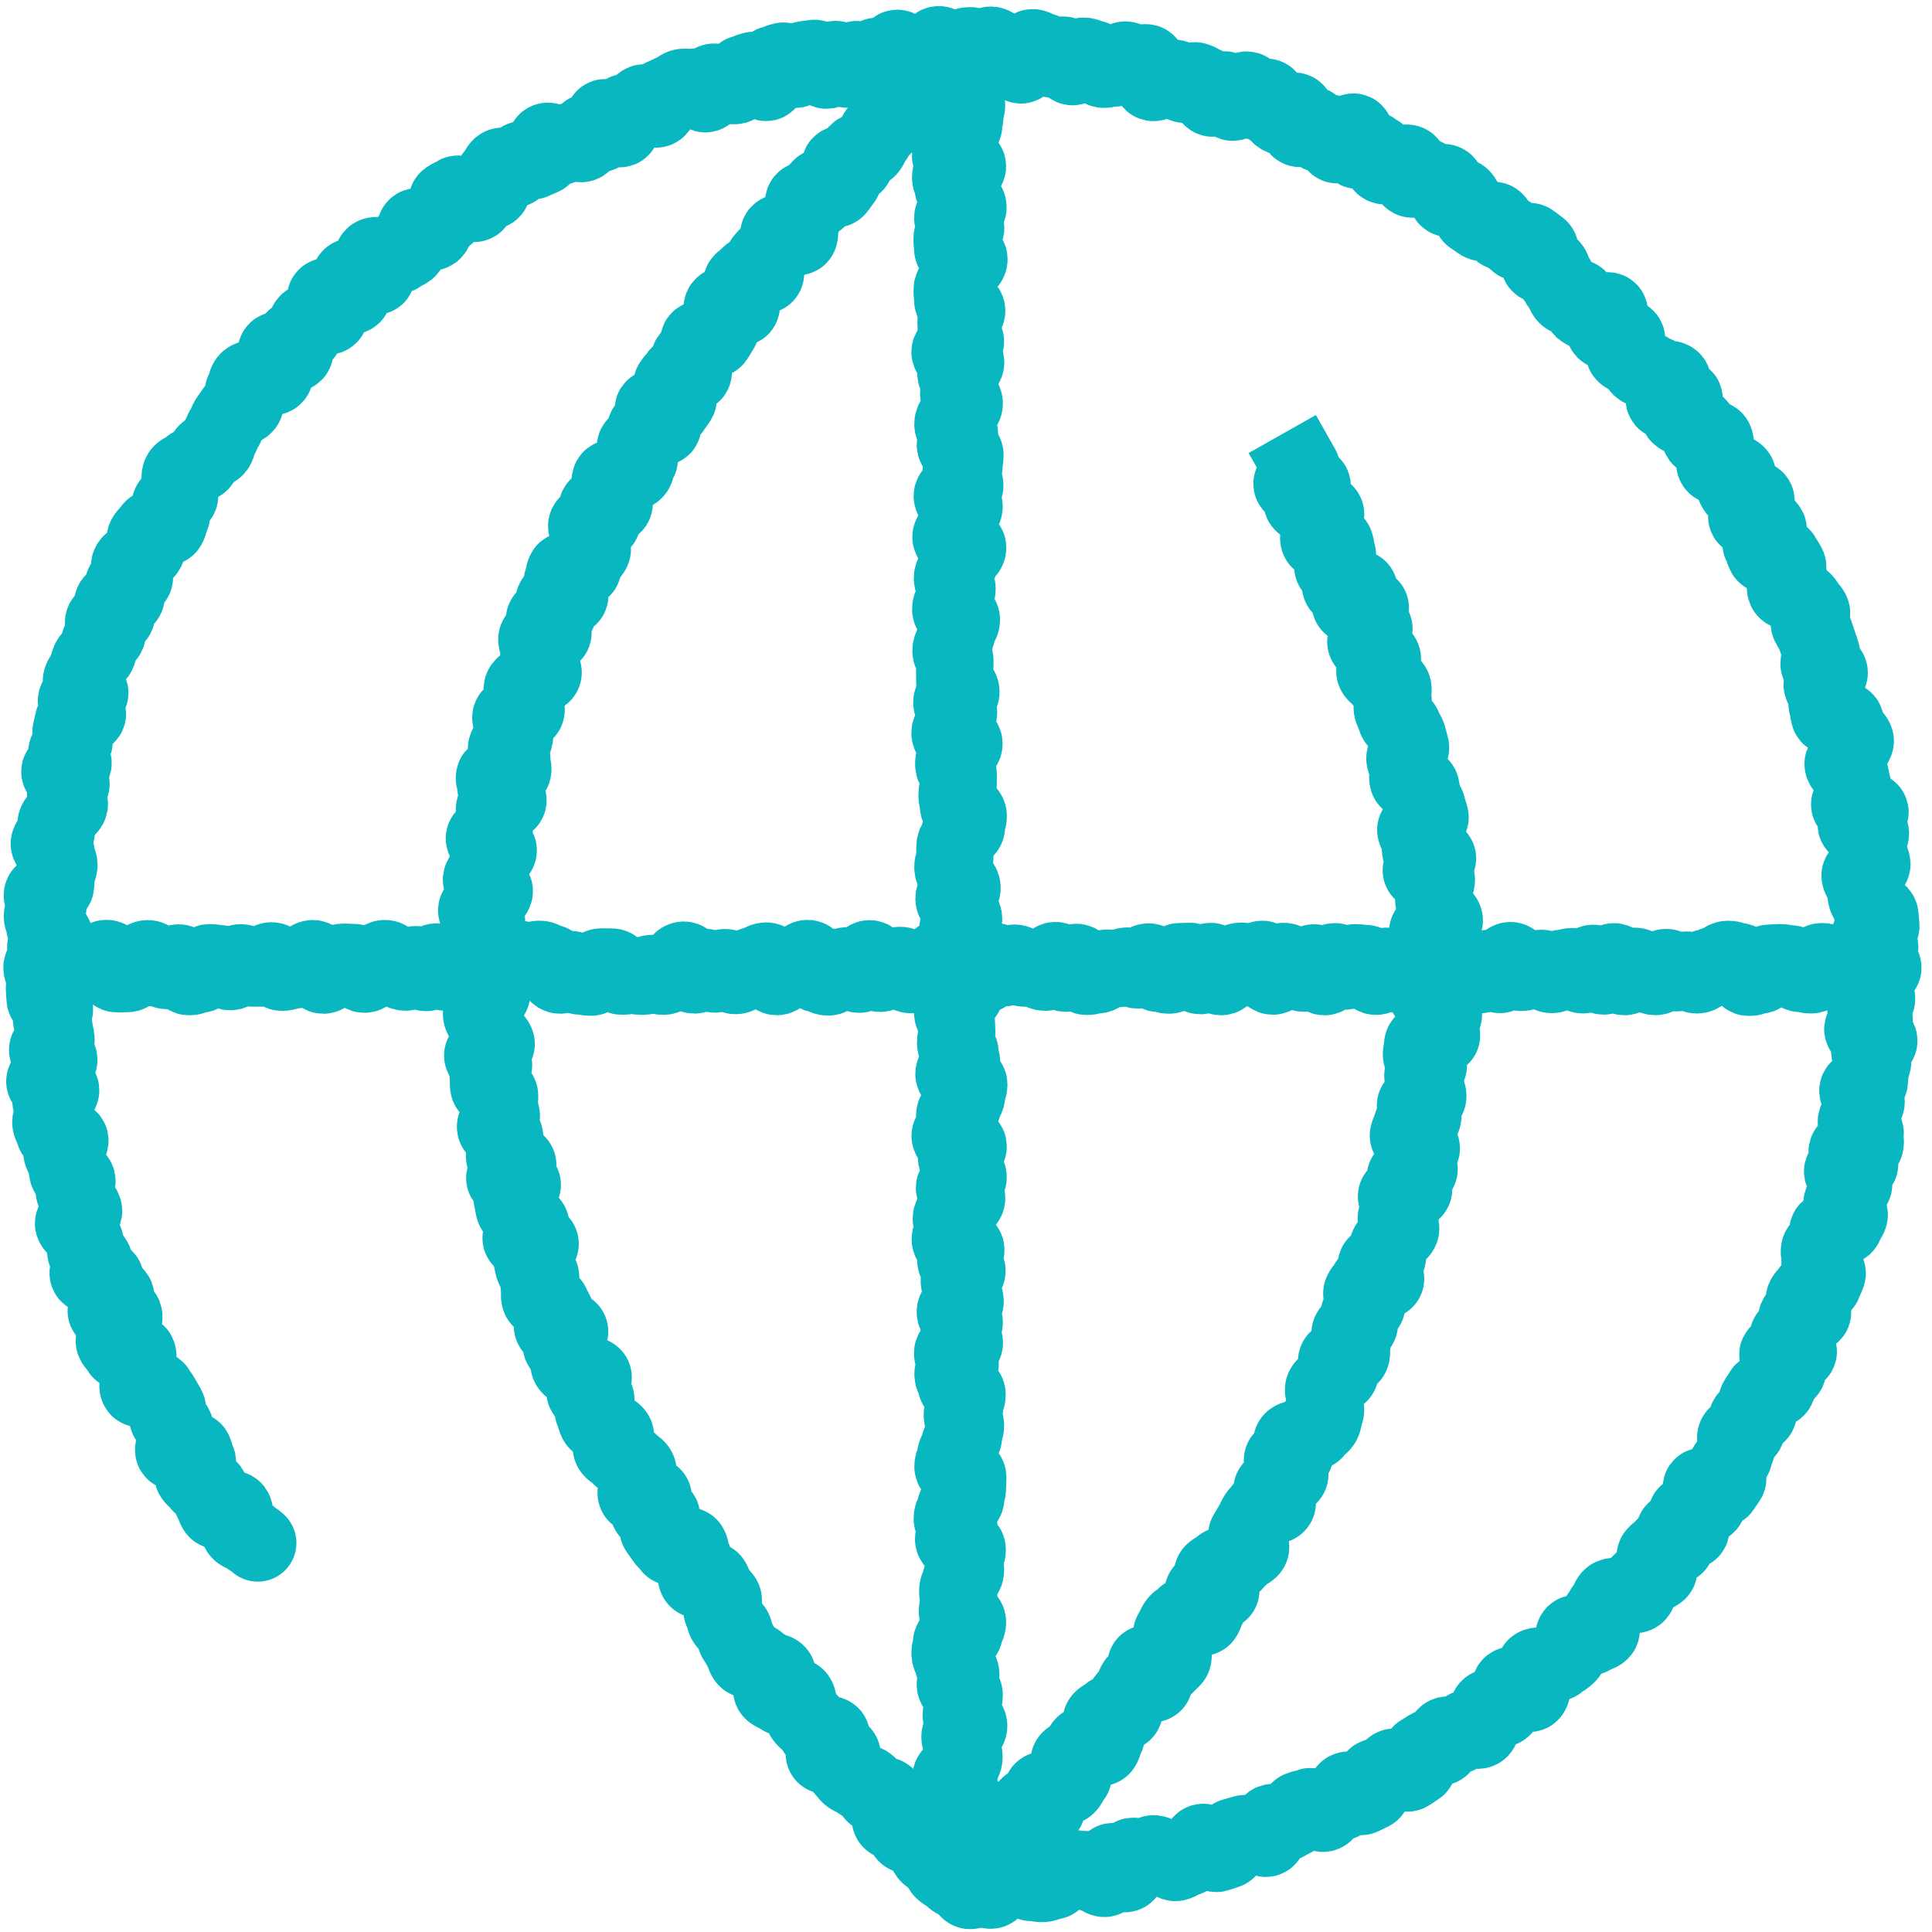
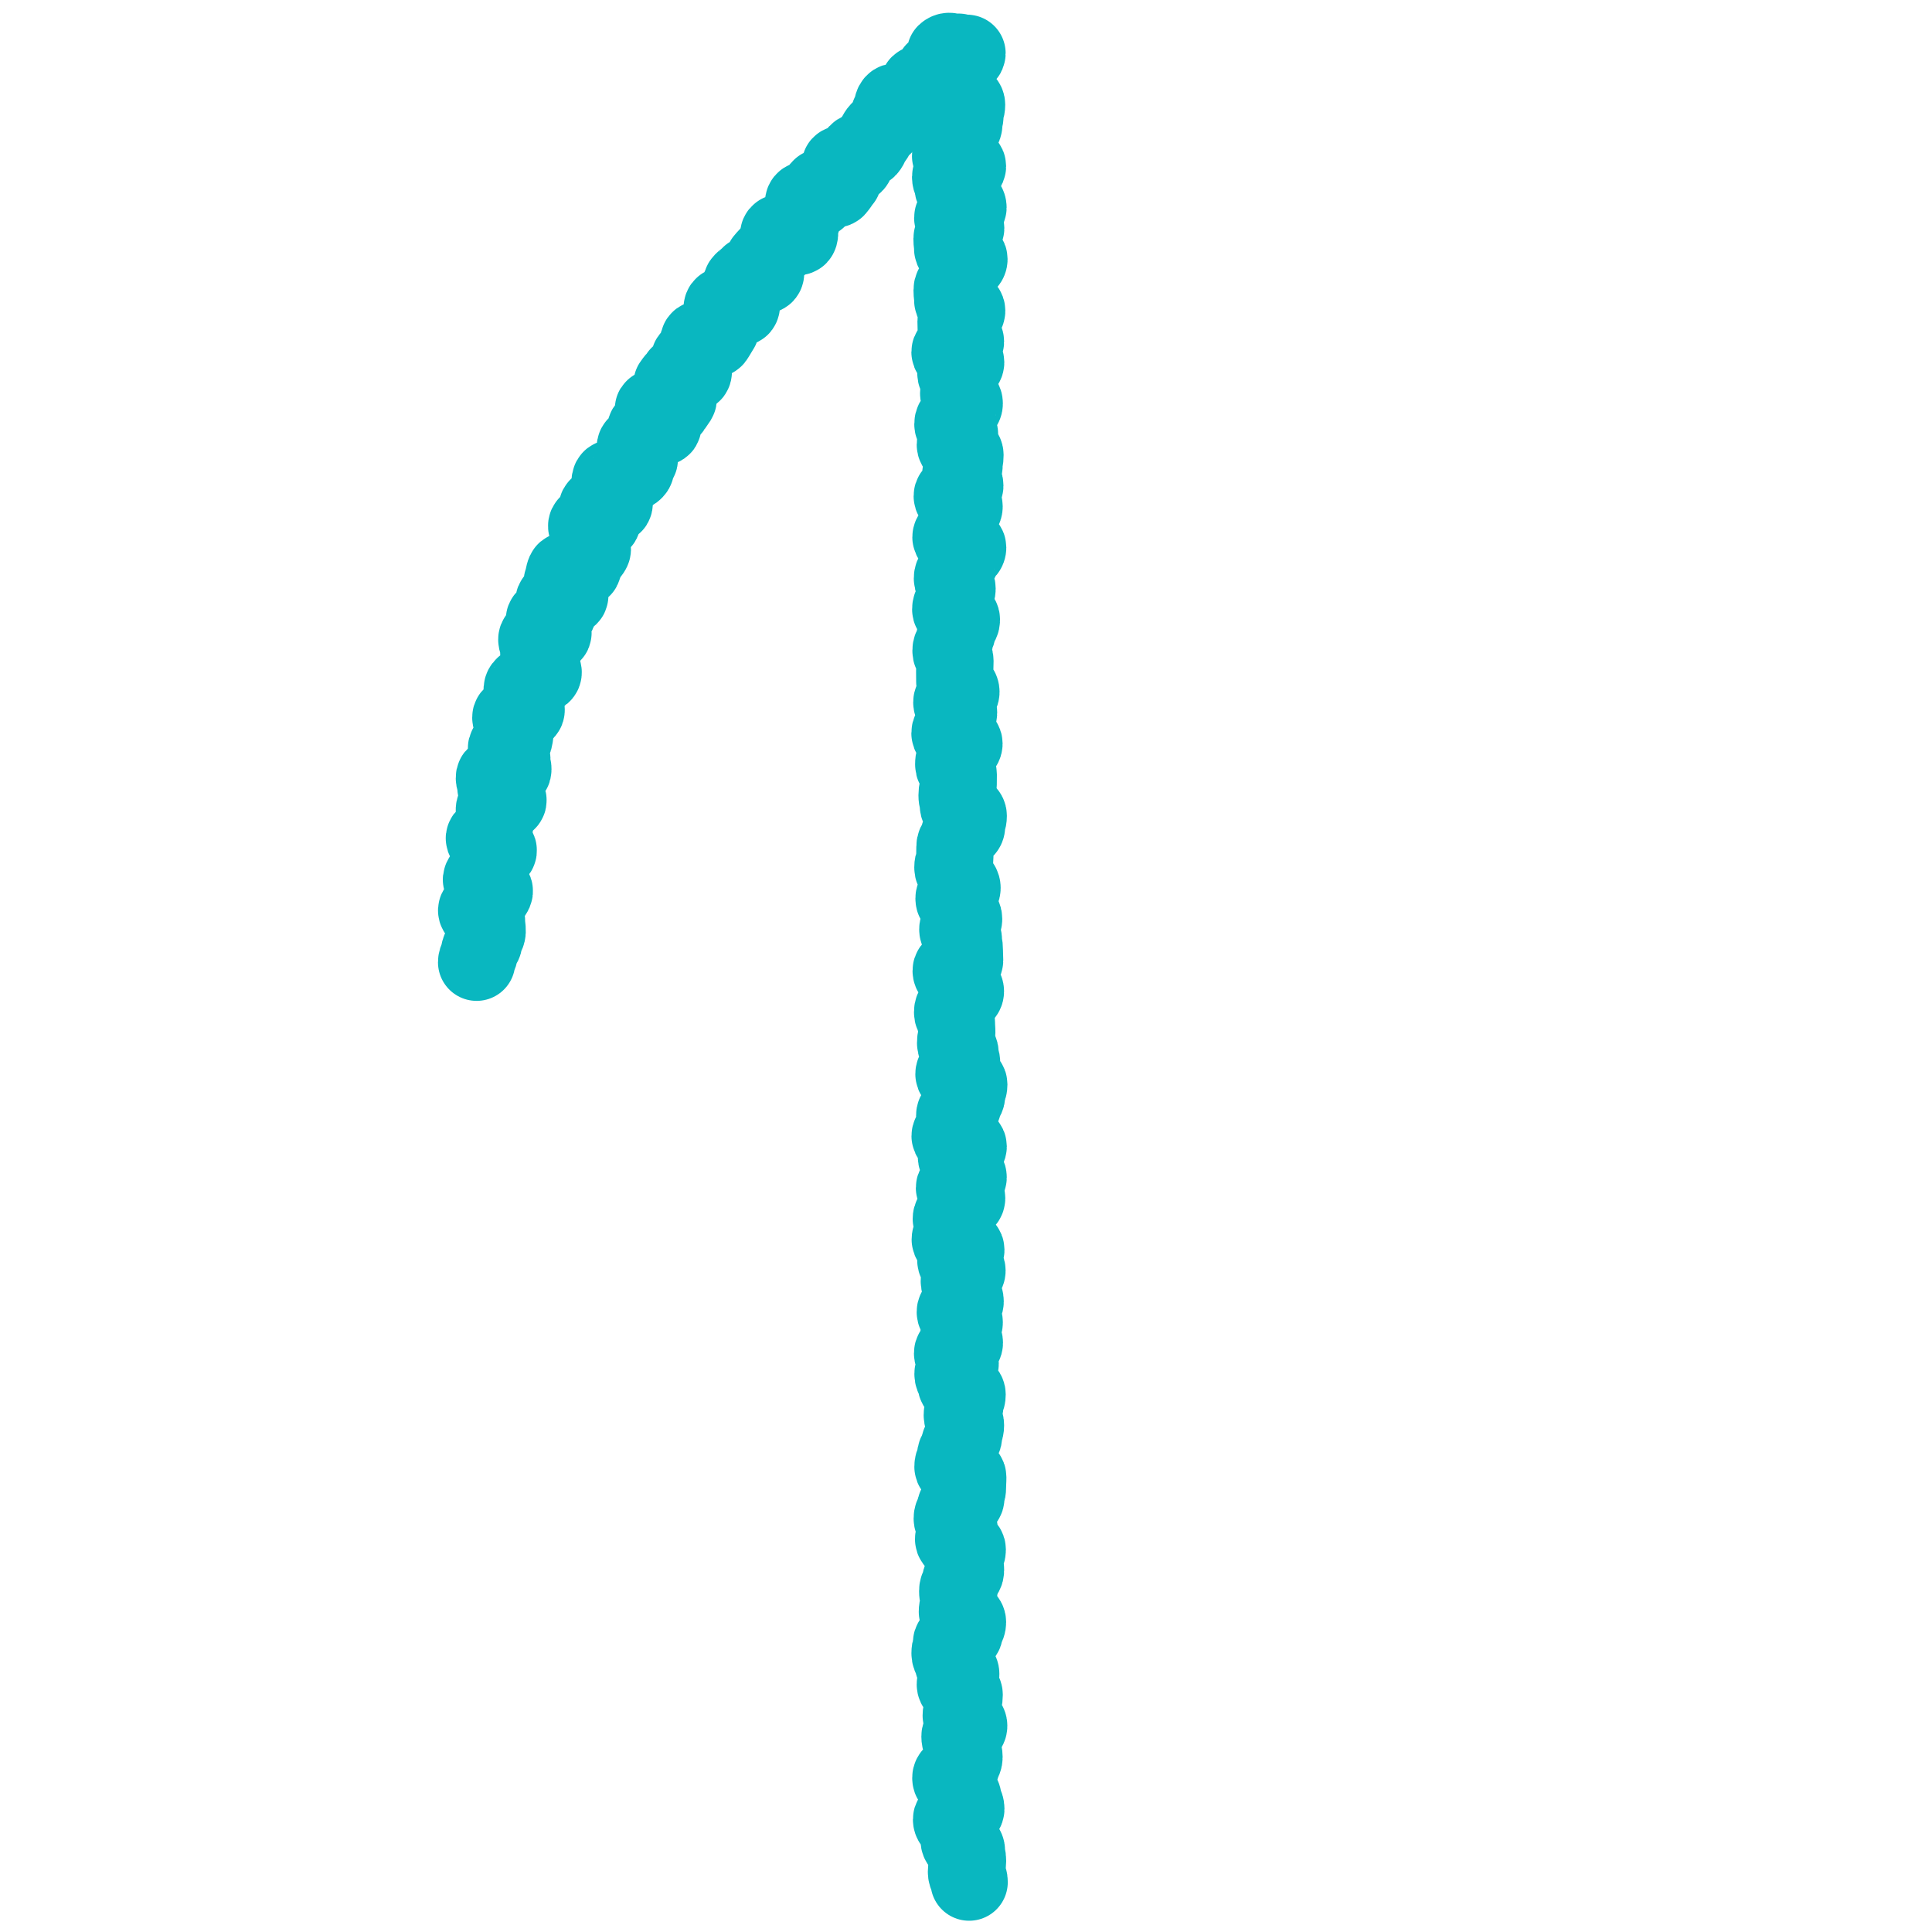
<svg xmlns="http://www.w3.org/2000/svg" width="150" height="150" viewBox="0 0 150 150">
  <g fill="none" fill-rule="evenodd" stroke="#09B7C0" stroke-width="6">
-     <path stroke-linecap="round" d="M20.013 119.797c-.17-.206-.474-.295-.641-.503-.167-.208-.588-.21-.753-.42-.164-.21-.137-.565-.3-.776-.161-.212-.02-.648-.18-.86-.16-.213-1.162.2-1.32-.016-.156-.216-.194-.522-.35-.738-.154-.217-.04-.625-.192-.843-.153-.219-.593-.24-.743-.46-.15-.22-.395-.38-.542-.604-.147-.22.458-.936.313-1.16-.146-.223-.135-.538-.278-.763-.142-.225-1.381.235-1.521.008-.14-.226.326-.825.189-1.053-.138-.229-.013-.61-.147-.839-.135-.23-.365-.4-.497-.632-.132-.232.042-.629-.088-.862-.13-.232-.267-.453-.393-.687-.127-.233-.312-.43-.436-.665-.124-.235-1.27.06-1.391-.179-.121-.236.153-.677.034-.916-.118-.238.086-.636-.031-.875-.116-.239.03-.6-.083-.842-.113-.24-1.197-.032-1.307-.274-.111-.242-.364-.429-.472-.672-.108-.243.729-.902.624-1.146-.105-.245.192-.654.089-.9-.102-.246-1.247-.062-1.346-.31-.1-.246.832-.9.735-1.149-.097-.248-.57-.346-.663-.595-.094-.249-.073-.537-.164-.788-.091-.25-1.22-.13-1.308-.382-.088-.25.517-.745.432-.997-.085-.253-.52-.39-.603-.644-.082-.254.006-.564-.074-.818s-.226-.49-.303-.745c-.077-.255-.515-.409-.59-.665-.073-.255.846-.792.775-1.05-.071-.256-.308-.464-.376-.722-.068-.258-.273-.478-.34-.736-.064-.258.258-.608.196-.868-.062-.258-.65-.39-.708-.65-.06-.26-.06-.533-.116-.793-.056-.26-.287-.484-.34-.746-.054-.26.673-.673.623-.935-.05-.26-1.152-.325-1.2-.587-.047-.262-.235-.505-.28-.768-.044-.263.323-.597.28-.86-.041-.263-.23-.506-.267-.77-.04-.264.788-.647.752-.912-.035-.264-1.198-.383-1.231-.647-.032-.265.699-.622.669-.886-.03-.265.442-.577.415-.843-.027-.265-.845-.45-.868-.717-.024-.264.675-.588.654-.853-.021-.266-.12-.52-.136-.786-.018-.266-.198-.517-.213-.784-.015-.265.243-.539.23-.805-.011-.267-.72-.502-.73-.769-.008-.266-.047-.533-.053-.8-.006-.267.162-.537.159-.803-.003-.268-.352-.535-.352-.802 0-.269.405-.534.408-.802.003-.268-.12-.537-.113-.805.006-.268.657-.514.666-.782.009-.267-.753-.562-.741-.829.012-.268-.198-.55-.184-.816.015-.268.433-.512.45-.779.019-.267-.474-.574-.453-.84.02-.268.999-.454 1.023-.72.024-.268.033-.529.059-.796.027-.267.172-.514.203-.779.029-.267-.228-.562-.195-.827.033-.266-.586-.616-.55-.88.036-.266.483-.475.52-.74.04-.265-.037-.547.005-.81.042-.266.424-.473.469-.737.045-.263.508-.448.556-.71.048-.264-.333-.602-.282-.865.05-.262.363-.468.417-.73.054-.263-.922-.742-.865-1.003.057-.262.962-.335 1.02-.596.06-.26-.537-.676-.474-.935.063-.26.479-.435.545-.694.065-.259-.29-.63-.22-.888.069-.259.108-.53.179-.788.072-.258 1.012-.268 1.087-.525.075-.258-.925-.833-.847-1.089.077-.257.947-.27 1.027-.525.08-.256-.72-.797-.636-1.05.084-.255.298-.474.384-.727.087-.253.17-.514.259-.766.09-.253.522-.387.614-.638.092-.25.056-.554.15-.804.096-.25.485-.389.583-.638.097-.249-.365-.726-.264-.974.1-.248.875-.222.978-.468.104-.247-.375-.744-.27-.99.107-.245.913-.186 1.02-.43.11-.246-.301-.726-.19-.969.112-.243.717-.258.832-.499.114-.242-.46-.817-.342-1.057.117-.24.523-.345.642-.583.12-.239.52-.338.644-.575.122-.237-.191-.706-.066-.943.125-.236.384-.406.512-.64.128-.235 1.07-.019 1.2-.252.132-.233.143-.528.276-.76.133-.232-.186-.723-.05-.954.136-.23.532-.305.67-.533.139-.229-.112-.696.028-.924.14-.227-.035-.659.108-.885.144-.225.578-.269.724-.494.146-.224.667-.2.815-.424.149-.222.259-.467.41-.688.15-.22.605-.228.759-.446.153-.219.145-.547.3-.765.157-.217.203-.51.36-.726.16-.216.209-.51.369-.724.162-.214.299-.445.462-.657.163-.21.583-.22.748-.43.166-.21-.235-.873-.067-1.082.168-.208.146-.577.316-.783.17-.208.667-.147.84-.35.173-.205 1.022.173 1.197-.029.175-.204.007-.699.184-.899.177-.2-.158-.86.022-1.058.179-.199 1.18.356 1.36.16.183-.197-.16-.878.024-1.073.184-.194.542-.22.727-.413.186-.192.102-.649.29-.839.188-.19.527-.23.717-.419.19-.188.766.023.958-.163.192-.185-.446-1.242-.252-1.425.194-.184.879.152 1.075-.029.196-.18.78.068.979-.112.198-.179-.35-1.192-.15-1.369.2-.178.69-.028.892-.203.202-.175.903.24 1.107.067.204-.173-.418-1.334-.211-1.504.206-.17.735.05.943-.118.208-.167.796.147 1.006-.018.21-.166.476-.25.687-.414.212-.163.178-.64.392-.8.214-.16.09-.776.306-.934.216-.158 1.032.516 1.25.36.217-.156.19-.646.409-.8.219-.154.416-.332.637-.483.22-.15-.074-1.069.149-1.218.222-.148.48-.252.706-.398.224-.146 1.17.833 1.396.69.225-.144.076-.876.304-1.017.227-.142.724.166.953.028.229-.138.018-1.01.249-1.147.23-.135.29-.576.522-.709.23-.133.79.303 1.024.174.233-.13.308-.553.543-.68.234-.128.696.165.932.04.236-.125.493-.207.73-.33.238-.122.08-1.03.319-1.15.239-.12.838.483 1.078.366.24-.117.474-.246.715-.36.242-.115.702.25.946.14.242-.112.234-.77.479-.879.244-.108.674.216.92.11s.106-1.118.353-1.22c.247-.104.964.942 1.212.842.248-.1.118-1.14.367-1.239.249-.097.544-.083.794-.177.25-.095.395-.48.646-.573.25-.092.766.548 1.018.46.252-.09.275-.842.528-.928.253-.085.488-.244.742-.327.254-.083.464-.323.719-.403.255-.08.582.052.838-.026s.728.577.985.503c.257-.075.324-.817.582-.888.258-.07.635.294.894.225.258-.068.573.088.832.023.259-.066.343-.846.602-.908.26-.063.507-.2.767-.26s.767.985 1.028.93c.26-.058.26-1.353.523-1.407.26-.053.513-.194.776-.245.262-.05.676.685.939.637.263-.048.423-.693.687-.738.263-.045.536-.07.8-.112.264-.042.686.954.95.915.265-.038.427-.792.692-.828.265-.036.637.774.902.741.266-.033.452-.703.718-.732.265-.03.574.374.84.348.266-.028.48-.58.746-.605.267-.023.585.62.852.598.267-.02.449-1.197.717-1.215.266-.019.57.531.839.517.267-.015.53-.097.798-.11.267-.01.542.182.81.173.267-.009.514-.856.783-.862.267-.006.549.535.817.532.268-.003.538-.305.807-.305.268 0 .542-.153.81-.15.268.003.532.487.8.493.268.007.555-.544.823-.535.268.01.524.44.79.451.269.013.518.421.785.436.268.014.493.63.76.646.267.02.636-1.357.902-1.336.267.021.522.27.788.293.267.025.486.565.752.592.267.026.577-.344.843-.314.266.03.436.867.702.9.265.032.649-.848.914-.813.266.037.518.195.782.234.266.04.43.733.694.775.265.042.56-.128.825-.083.264.045.665-.674.928-.626.263.05.502.266.764.317.263.05.583-.152.845-.098.263.054.239 1.463.5 1.52.262.056.627-.374.888-.313.26.06.564-.064.824-.002.26.064.455.387.714.452.26.066.637-.32.895-.253.259.07.482.275.74.346.258.071.295.91.55.983.259.076.766-.704 1.02-.627.258.08.292.865.548.945.255.081.889-1.016 1.143-.933.255.083.318.751.572.837.253.087.7-.374.952-.285.252.09.267.85.518.94.252.092.402.45.652.544.25.095.764-.493 1.013-.395.249.097.087 1.222.335 1.322.248.101.72-.356.967-.253.247.104.347.543.592.65.247.105.629-.11.873 0 .245.108.238.76.48.871.245.111 1.098-1.087 1.34-.973.242.114-.016 1.274.224 1.391.24.117.724-.26.963-.142.24.12.443.313.68.435.238.123.195.776.432.902.236.125.724-.225.959-.098.235.128.714-.18.947-.05.234.13.019 1.052.25 1.185.233.133.797-.307 1.028-.17.23.135.436.317.665.455.229.138.69-.094.917.047.227.142-.007 1.022.219 1.165.226.144.786-.23 1.01-.085.224.147.28.551.503.7.222.15.2.656.42.807.222.151.444.293.663.446.219.155.839-.258 1.056-.1.217.155.219.61.434.768.216.16.54.171.755.332.214.161.384.381.596.544.212.163.81-.163 1.02.003.21.165.44.318.649.486.209.168-.17 1.06.037 1.23.206.17.635.073.839.245.205.173.172.622.375.797.202.175.259.511.459.687.2.177.223.545.42.724.2.18.692.03.889.211.196.182.146.62.34.804.194.183.508.234.7.42.192.186 1.158-.416 1.348-.228.19.188-.52 1.276-.331 1.466.188.19.739.02.925.212.186.192.558.21.74.403.185.195-.295 1.004-.113 1.2.18.197.539.223.719.421.179.2.315.43.49.63.178.2.593.188.767.39.175.202.606.185.779.39.172.205.765.064.936.27.17.206-.763 1.311-.595 1.52.168.207 1.332-.379 1.497-.169.166.21-.531 1.09-.368 1.302.164.212.589.22.75.433.16.214.557.252.715.467.158.216.034.635.19.852.156.218.936-.007 1.089.213.153.22-.042.684.109.904.15.221-.2.777-.05.998.148.223.8.111.946.335.146.224.62.241.764.466.143.226-.263.798-.123 1.026.14.227.398.382.536.611.138.23.9.09 1.037.32.136.231-.835 1.104-.702 1.336.133.232.98.058 1.11.291.13.233.412.387.54.622.128.235-.66.96-.535 1.196s.189.496.31.733c.124.237 1.197-.01 1.317.23.12.24.292.457.409.697.117.24-.246.713-.132.954.115.242-.105.636.007.88.11.241.8.221.909.466.108.244.482.376.588.622.106.245.382.425.485.672.103.247-.246.684-.145.931.1.248.305.457.402.706.098.25.165.513.259.763.095.25.163.513.255.764.09.251-.25.657-.161.91.089.251.683.33.769.582.086.253-.62.768-.536 1.022.083.254.284.465.365.72.08.255-.05.57.027.825.078.256.09.523.164.78.075.256 1.16.225 1.23.483.072.258.179.51.248.768.068.26.46.44.526.7.066.258-.511.681-.448.941.063.26-.55.675-.49.936.06.26.464.438.52.7.057.261.115.518.169.78.054.262.152.512.202.774.05.263-.426.62-.378.882.047.263 1.53.274 1.575.537.045.264-1.116.726-1.074.991.042.263 1.064.378 1.103.643.039.264-.288.584-.251.85.035.263.1.526.134.793.033.264.203.516.233.783.03.265-.947.635-.92.901.027.266.326.5.35.766.024.267.11.522.132.79.02.266.309.511.326.778.019.267.724.494.739.762.015.267.059.538.07.806.013.267-.876.571-.868.84.009.266.775.514.78.783.007.267-.424.545-.421.813.004.268.665.537.665.806 0 .268-.988.533-.991.8-.003.268.322.541.316.807-.005.27.198.544.189.812-.01.267-.82.502-.831.77-.012.267.658.567.643.834-.015.268-.867.48-.885.747-.018.268 1.267.63 1.247.896-.021.267-.688.482-.712.75-.024.267.265.564.238.83-.027.267-.173.522-.203.79-.03.265-.033.536-.066.802-.033.265-.85.427-.886.692-.036.266.682.635.642.9-.04.264-.31.494-.352.758-.042.265-.362.481-.407.745-.045.263.734.673.686.936-.048.264.04.56-.01.821-.051.264-1.334.281-1.388.542-.054.263 1.028.764.97 1.026-.056.261-1.265.264-1.325.525-.06.261.927.767.864 1.026-.062.261-.385.46-.451.72-.066.26-.39.452-.458.71-.068.26.626.73.554.986-.072.258-.292.481-.367.738-.075.257-1.208.2-1.285.456-.077.256.108.588.028.844-.08.254-.587.367-.671.621-.083.254.117.595.03.848-.085.254.643.79.554 1.041-.09.253-.22.495-.311.746-.092.251-.853.254-.948.504-.095.25-.401.413-.498.662-.098.25.72.863.619 1.111-.1.248-1.1.125-1.203.371-.104.247.262.69.156.934-.106.247-.725.263-.833.507-.11.245.884.988.773 1.231-.112.243-1.46-.09-1.574.151-.115.241.877 1.012.76 1.253-.118.24-.44.384-.56.623-.12.24-.171.517-.294.754-.122.238-.971.096-1.096.332-.125.236-.295.442-.422.677-.128.235.206.721.075.954-.131.234-.71.21-.843.441-.133.233.063.652-.072.882-.137.231-.658.226-.796.454-.138.23.163.723.022.95-.141.228-.132.55-.275.775-.144.226-.334.423-.48.646-.146.225.204.782.056 1.003-.15.223-.304.45-.455.67-.151.221-1.4-.318-1.552-.099-.154.22.629 1.1.472 1.318-.155.217-.582.242-.74.457-.16.216-.714.135-.874.35-.162.211.45 1.016.288 1.228-.163.212-1.051-.139-1.217.071-.165.21.24.877.073 1.085-.167.208-.816.026-.986.233-.171.206-.41.351-.582.555-.172.205.389 1.04.215 1.242-.175.202-.601.193-.778.393-.177.2-.435.333-.614.531-.18.2-.102.64-.283.835-.181.198-.906-.11-1.09.083-.184.195-.734.032-.92.224-.186.192-.222.523-.41.713-.188.19-.264.486-.455.675-.19.187.262 1.035.07 1.22-.193.186-.554.205-.748.388-.194.184-1.067-.36-1.263-.179-.196.182.057.851-.142 1.03-.198.18-.3.468-.501.645-.2.178-.446.306-.65.481-.201.175-.625.09-.83.261-.204.173-.711-.025-.918.145-.206.17.132 1.003-.077 1.171-.208.167-.136.694-.346.86-.21.165-1.265-.755-1.477-.592-.211.163.008.887-.206 1.047-.213.161-.266.54-.482.7-.215.157-.787-.175-1.004-.02-.217.156-.14.728-.358.881-.22.153-.188.675-.41.825-.22.151-.79-.209-1.013-.06-.222.148-.43.32-.653.464-.225.146-.696-.096-.921.047-.226.144-.177.722-.404.863-.227.141-.651-.042-.88.096-.23.138-.446.29-.677.425-.23.136-.076.936-.308 1.07-.232.132-.445.31-.68.44-.232.13-.913-.55-1.148-.423-.235.128-.37.433-.607.558-.236.125-.546.103-.784.226-.237.122-.094.995-.334 1.115-.238.12-.486.234-.727.351-.24.116-.872-.58-1.113-.467-.242.114-.23.77-.474.881-.242.111-.575.026-.82.135-.244.108-.301.65-.546.756-.246.105-.838-.605-1.085-.5-.246.101-.517.13-.765.231s-.333.6-.582.697c-.25.098-.466.278-.716.372-.25.094-.623-.147-.874-.055-.251.091-.172 1.108-.424 1.197-.252.09-.732-.47-.985-.384-.253.086-.571-.028-.826.055-.254.083-.512.142-.768.223-.255.08-.264.96-.521 1.037-.256.078-.512.176-.77.251-.256.074-.818-.926-1.075-.855-.258.071-.332.814-.59.883-.258.068-.484.272-.744.34-.26.064-.49.266-.75.33-.258.061-.656-.455-.917-.396-.26.06-.614-.32-.875-.263-.262.056-.462.375-.724.428-.262.054-.596-.286-.858-.235-.263.051-.301 1.29-.564 1.338-.263.048-.715-.98-.978-.936-.264.045-.335 1.261-.6 1.303-.263.042-.608-.419-.873-.38-.264.038-.587-.346-.853-.31-.264.035-.546-.096-.812-.063-.265.032-.54-.072-.806-.043-.266.03-.432.973-.698 1-.266.027-.524.172-.791.196-.266.024-.548-.096-.815-.076-.266.021-.566-.408-.833-.389-.267.017-.535-.012-.802.003-.267.014-.535-.059-.802-.047-.268.011-.498 1.02-.766 1.028-.267.01-.548-.237-.816-.23-.268.004-.537.253-.806.256-.268.003-.544-1.013-.812-1.013" />
-     <path stroke-linecap="square" stroke-linejoin="round" d="M37.843 74.707c0 .268.268.527.271.795.004.267-.562.542-.555.81.008.267.61.51.62.777.01.267-.474.553-.46.82.014.267-.348.557-.33.823.016.268.293.517.314.784.02.266.28.511.303.778.024.267.488.484.516.75.027.267-1.074.653-1.043.92.03.264.804.441.838.707.034.265-.449.6-.412.863.036.265.001.543.041.808.04.264.793.416.835.68.043.263-.076.55-.03.814.046.264.12.518.17.781.048.263-.495.64-.444.903.053.261.633.416.688.678.055.262.062.531.12.792.058.261-.163.585-.102.846.06.26.95.32 1.013.58.064.26-1.066.815-1 1.074.066.26 1.28.217 1.35.475.068.26-.859.787-.788 1.044.072.258.086.535.161.792.074.257.447.428.525.684.076.256.684.348.763.603.08.256-.822.822-.74 1.076.081.255 1.38.111 1.463.364.084.254-.755.818-.669 1.071.087.253.098.535.187.787.09.252.417.421.508.672.092.251-.167.633-.073.884.093.25-.05.597.045.846.096.25.783.273.881.522.098.25.255.474.355.721.101.25-.359.731-.257.978.103.247 1.203.077 1.308.323.105.246-.73.897-.624 1.144.106.245.503.367.612.611.11.245-.115.643-.004.888.111.244.541.344.654.586.114.244 1.074.087 1.19.33.113.242-.73.942-.615 1.183.117.241.692.26.811.5.12.24-.288.743-.168.983.121.24.151.53.273.767.123.238.618.287.741.525.125.237.55.315.676.551.126.238-.399.825-.272 1.06.128.236.516.333.645.567.13.236.597.283.728.516.131.234.501.331.633.563.132.234-.032.635.101.867.135.232-.314.805-.178 1.036.136.231 1.142-.05 1.28.178.136.231-.456.9-.318 1.128.14.23.821.128.961.356.141.23-.372.863-.23 1.09.142.227.32.436.463.662.144.227.381.397.525.622.145.226 1.27-.182 1.415.042.146.224.094.575.241.798.147.224.148.542.296.764.15.223-.079.7.07.92.151.223.987-.025 1.138.195.152.221.184.52.336.74.154.22.37.392.522.61.155.22-.18.783-.026 1 .155.22.132.567.288.782.157.218.387.383.545.598.158.217.105.59.263.804.16.217.263.475.423.688.161.216.171.547.331.76.163.213.724.125.886.336.163.213.495.295.658.505.165.213.684.144.847.353.166.212-.554 1.121-.389 1.33.167.21.572.231.738.438.168.21 1.001-.119 1.168.087.17.208.09.615.257.82.17.208.192.535.361.74.171.206.41.355.58.557.171.206.281.462.452.664.175.205.86-.03 1.031.17.175.203-.677 1.29-.504 1.488.176.204 1.136-.279 1.31-.08.177.202-.109.81.066 1.005.181.204.346.418.524.616.181.203.548.235.726.431.182.201.568.211.747.406.184.2.294.46.473.654.185.2.76.026.938.217.186.2.122.621.301.811.187.197-.114.851.066 1.038.188.196.892-.114 1.071.071.191.197-.065.817.116 1 .192.197 1.027-.258 1.208-.076.195.196-.078.843.104 1.023.197.195.275.495.455.67.202.198.572.196.75.368.21.202.155.647.33.813.223.211.49.317.651.467.376.347.246.248.636.244.398-.003.651.513 1.033.16.164-.15-.55-1.305-.327-1.517.175-.165 1.18.503 1.39.3.178-.17.485-.243.687-.44.18-.177.198-.543.396-.739.181-.18.387-.355.583-.55.181-.183.407-.338.6-.534.181-.185-.506-1.228-.315-1.424.18-.187 1.278.503 1.467.306.181-.189-.34-1.054-.152-1.252.18-.19 1.196.4 1.382.201.18-.192-.493-1.184-.308-1.383.178-.192.863.076 1.047-.124.177-.194.681-.1.863-.3.177-.196.27-.476.451-.679.176-.196-.43-1.094-.252-1.297.175-.198.523-.245.701-.449.174-.199.232-.5.41-.705.17-.197 1.205.343 1.378.14.171-.199.154-.565.327-.77.17-.2-.495-1.107-.324-1.312.17-.2.49-.275.66-.482.17-.203.883.044 1.053-.163.167-.204-.036-.713.132-.92.166-.205.34-.405.506-.614.166-.206.183-.53.35-.739.164-.207 1.182.256 1.347.045.163-.208-.753-1.26-.589-1.47.162-.21 1.307.336 1.47.124.16-.21.402-.365.564-.578.16-.21-.142-.774.02-.989.157-.212-.195-.805-.036-1.02.158-.214.228-.488.387-.704.156-.215.46-.32.616-.537.156-.215 1.244.237 1.4.02.154-.217.185-.526.34-.745.153-.217-.48-.987-.328-1.207.152-.218 1.191.175 1.343-.045.151-.22-.759-1.164-.609-1.385.15-.22.54-.277.688-.5.148-.22.818-.096.966-.32.147-.22.41-.372.555-.596.145-.224.558-.279.703-.504.144-.225-.39-.885-.246-1.112.142-.224.27-.459.411-.687.142-.226.234-.482.375-.71.14-.228.365-.402.503-.632.14-.228.893-.089 1.031-.319.137-.229-.51-.925-.374-1.155.135-.23.57-.285.704-.515.134-.23.517-.32.65-.553.131-.23-.674-.99-.543-1.224.13-.233.812-.156.941-.39.13-.233-.338-.789-.21-1.024.127-.235.798-.174.923-.41s.738-.216.862-.454c.124-.236.448-.374.57-.612.122-.237.095-.556.215-.795.121-.238-.133-.666-.014-.906.118-.239-.2-.693-.084-.934.117-.24.446-.376.561-.618.115-.24.58-.318.693-.562.113-.242-.36-.753-.249-.997.111-.244.986-.142 1.095-.387.11-.244-.036-.603.072-.849.107-.245-.228-.68-.123-.927.105-.246.584-.333.687-.58.103-.248-.086-.614.015-.862.1-.248.47-.388.57-.637.097-.249-.46-.752-.365-1.002.096-.25.352-.433.447-.684.094-.25 1.29-.096 1.381-.348.092-.25-.8-.858-.71-1.11.088-.254.752-.305.84-.559.087-.253-.036-.579.05-.834.084-.254.346-.45.428-.707.082-.255.477-.415.558-.67.08-.257-.394-.684-.316-.94.077-.258.353-.456.427-.714.075-.258-.486-.694-.414-.953.072-.258 1.242-.217 1.312-.476.07-.259-.695-.739-.629-.999.067-.259.993-.306 1.057-.566.064-.26-.543-.685-.482-.946.061-.26.598-.416.656-.677.058-.262-1.052-.776-.997-1.038.055-.262.21-.496.262-.76.053-.263.798-.389.847-.653.05-.263-.605-.652-.558-.916.046-.264.904-.388.948-.653.043-.264-.203-.575-.163-.84.041-.266-.249-.576-.212-.842.037-.266.388-.487.422-.752.034-.266-.565-.604-.534-.87.03-.267.076-.523.103-.79.027-.266 1.43-.4 1.454-.668.024-.266-.585-.59-.564-.859.021-.268.694-.493.712-.762.017-.267-.583-.576-.569-.844.013-.268-.76-.568-.75-.836.01-.268 1.342-.493 1.35-.76.006-.27-1.128-.56-1.124-.829.003-.269.852-.53.852-.8 0-.268-.89-.528-.895-.795-.003-.267.737-.548.73-.814-.007-.268-.8-.507-.81-.774-.01-.267 1.297-.596 1.283-.862-.014-.268-.514-.512-.53-.778-.018-.268-.263-.52-.284-.786-.02-.267.061-.543.037-.808-.024-.267.184-.559.156-.824-.027-.266-1.13-.413-1.162-.678-.03-.266 1.29-.694 1.256-.959-.034-.266-1.275-.369-1.312-.634-.037-.266.004-.535-.036-.799-.04-.264-.294-.488-.338-.752-.043-.264 1.154-.738 1.108-1.002-.047-.263-.174-.518-.224-.78-.049-.264-.293-.492-.346-.755-.052-.262-.093-.53-.148-.79-.056-.263-.93-.344-.989-.604-.059-.262.036-.552-.025-.813-.06-.26-.149-.509-.214-.768-.064-.26.493-.675.426-.934a63.12 63.12 0 0 0-.206-.777c-.069-.258-.279-.48-.352-.737-.072-.257-.48-.417-.555-.673-.075-.256-.207-.493-.285-.749-.078-.255.104-.589.023-.843-.08-.256.075-.586-.008-.84-.083-.255-.698-.33-.783-.584-.086-.254-.504-.387-.592-.64-.088-.253.661-.799.57-1.05-.09-.252-.517-.38-.609-.63-.093-.252-.567-.356-.662-.606-.095-.25.711-.847.614-1.096-.098-.249-.725-.288-.824-.536-.1-.248.643-.842.541-1.089-.102-.247-1.433.02-1.537-.226-.105-.246.773-.912.667-1.157-.107-.245-1.308-.008-1.416-.252-.109-.245.157-.653.046-.896-.11-.244-.539-.337-.65-.579-.114-.242.444-.797.33-1.038-.115-.242-.075-.559-.19-.799-.118-.24-1.099-.055-1.217-.294-.118-.239.17-.678.05-.915-.122-.239.565-.89.442-1.129-.122-.237-.984-.092-1.108-.327-.125-.236-.569-.3-.695-.534-.126-.235.887-1.087.76-1.32-.128-.235-1.409.165-1.538-.067s.835-1.076.705-1.306" />
    <path stroke-linecap="round" stroke-linejoin="round" d="M49.149 35.448c-.132.228.308.784.177 1.015-.131.228-.523.306-.653.538-.13.23-1.135-.026-1.264.207-.127.23.117.67-.01.904-.125.232.393.81.268 1.044-.124.233-1.16-.013-1.283.223-.122.234.493.85.37 1.088-.12.235-1.066.053-1.186.29-.118.237.389.788.27 1.026-.116.237.246.706.13.945-.114.239-.381.402-.494.64-.113.24-.133.52-.245.76-.111.242-1.247.014-1.357.257-.11.24-.11.537-.216.78-.108.242.678.875.572 1.119-.105.243-1.104.106-1.207.35-.103.246.365.729.264.975-.101.245-.91.207-1.008.453-.1.246.745.867.649 1.115-.097.247-1.136.133-1.23.382-.094.248.245.662.154.912-.092.249.125.61.035.86s.362.687.275.938c-.087.25-.85.269-.934.52-.085.252-.581.37-.663.623-.082.253.112.597.032.85s.323.655.246.91c-.077.254-1.098.229-1.173.484-.074.255.446.684.374.94-.072.255-.067.533-.137.789s-.51.417-.576.673c-.067.257.469.666.405.925-.063.257.135.573.074.832-.061.259-1.356.236-1.413.495-.058.259.167.587.112.847-.055.26.985.743.933 1.004-.052.26-.998.346-1.046.606-.05.262.063.554.017.816-.046.26.003.54-.04.802-.043.262-.724.427-.764.69-.04.264 1.115.7 1.078.964-.037.263-.605.452-.64.716-.032.263-.157.515-.187.78-.03.264-.45.488-.477.753-.026.264 1.025.63 1 .896-.022.264-.447.49-.467.756-.021.265-.89.472-.907.737-.017.266.785.583.77.848-.013.265.057.53.047.798-.01.266-.252.52-.26.788-.006.266-.328.526-.331.793-.003.267-.228.536-.228.804M74.423 4.051c-.3.257-.63-.286-1.014.061-.163.146.638 1.414.413 1.621-.173.161-1.069-.418-1.277-.223-.179.168.211.96.01 1.152-.18.173-1.007-.306-1.206-.115-.18.176.177.92-.018 1.111-.18.18-.73-.002-.923.191-.18.181-.806-.067-.998.127-.18.182-.108.63-.297.823-.18.185-.127.606-.314.801-.18.186-.379.361-.565.556-.179.188-.257.478-.442.673-.178.19-.226.506-.409.702-.178.191-.633.128-.814.326-.177.191-.037.677-.217.876-.174.191-.923-.133-1.1.063-.174.193.343 1.01.166 1.206-.172.195-.302.427-.477.626-.172.195-1.067-.24-1.242-.04-.17.196-.04.66-.214.86-.17.198-.877-.057-1.049.145-.17.198.172.837.001 1.04-.169.2-.145.564-.316.768-.167.201.062.73-.107.935-.167.202-1.349-.425-1.517-.218-.166.204.135.79-.03.997-.166.205-.474.297-.64.505-.164.206-.364.386-.529.596-.163.207.273.882.11 1.092-.162.208-1.049-.143-1.212.068-.159.208-.43.335-.59.546-.159.21.017.674-.14.886-.159.21.216.816.058 1.03-.156.211-1.256-.269-1.413-.056-.155.213.133.752-.022.967-.154.214-.026.631-.18.848-.153.215-.27.454-.423.672-.152.216-1.053-.09-1.205.13-.15.215.044.674-.107.894-.149.22-.476.32-.625.54-.147.22.402.905.254 1.126-.146.22-.988-.02-1.134.201-.145.222-.343.412-.487.636-.144.222.6 1.016.456 1.24-.143.224-.306.43-.448.656-.14.223-1.31-.195-1.45.031-.14.225.854 1.15.715 1.377-.138.226-1.16-.083-1.298.146-.136.227.143.704.008.934-.136.23-.68.22-.816.451-.134.232.404.853.27 1.086" />
-     <path stroke-linecap="round" stroke-linejoin="round" d="M3.506 74.965c.398 0 .398.898.797.898.398 0 .398-1.196.796-1.196.399 0 .399.288.798.288.398 0 .398.055.797.055.398 0 .398-.147.797-.147s.399-.446.797-.446c.399 0 .399 1.186.798 1.186s.399-.016.798-.016.399-.749.798-.749c.4 0 .4-.403.799-.403.4 0 .4.744.799.744s.399.18.799.18.4-.596.799-.596c.4 0 .4 1.064.8 1.064s.4-.18.8-.18.4-.903.8-.903.4.078.8.078c.402 0 .402.614.803.614.4 0 .4-.683.8-.683.402 0 .402.401.803.401.4 0 .4.005.803.005.4 0 .4-.557.802-.557.4 0 .4.883.802.883.4 0 .4-.155.802-.155.4 0 .4-.255.8-.255.402 0 .402-.647.802-.647s.4 1.28.8 1.28.4-.822.802-.822c.4 0 .4-.18.799-.18.4 0 .4.028.8.028s.4.898.8.898.4-.767.8-.767.4-.439.8-.439c.399 0 .399.743.798.743.4 0 .4.305.8.305.399 0 .399-.577.799-.577.399 0 .399.61.798.61.4 0 .4-.818.799-.818.4 0 .4.796.799.796.4 0 .4-.707.798-.707.4 0 .4 1.014.799 1.014.4 0 .4-.467.799-.467s.399-.605.798-.605c.4 0 .4.841.799.841.4 0 .4-1.154.799-1.154s.399.08.798.08c.4 0 .4.201.8.201.399 0 .399-.206.799-.206.399 0 .399.28.799.28.399 0 .399.942.799.942s.4-.43.8-.43c.399 0 .399.507.799.507s.4.085.8.085.4-.79.8-.79.4.005.8.005c.402 0 .402.706.802.706s.4-.053.8-.053c.402 0 .402.063.803.063.4 0 .4-.218.802-.218.4 0 .4.216.802.216s.402-.427.803-.427c.402 0 .402-.823.803-.823.402 0 .402 1.15.804 1.15.4 0 .4-.587.802-.587s.402.514.803.514c.4 0 .4-.495.802-.495.4 0 .4.614.802.614.4 0 .4-.449.8-.449.402 0 .402-.373.803-.373.4 0 .4-.303.8-.303s.4 1.206.802 1.206c.4 0 .4-.834.8-.834s.4.14.8.14.4-.708.802-.708c.4 0 .4 1.192.8 1.192s.4.237.8.237.4-.759.8-.759.4-.109.802-.109c.4 0 .4.656.8.656s.4-1.198.8-1.198c.402 0 .402 1.128.802 1.128s.4-.487.8-.487c.402 0 .402-.123.803-.123.4 0 .4.712.802.712.4 0 .4-.54.802-.54s.402-.205.803-.205c.4 0 .4-.533.803-.533.4 0 .4 1.201.803 1.201s.403-.836.805-.836c.4 0 .4.728.803.728.402 0 .402.185.803.185.402 0 .402-1.025.803-1.025.402 0 .402.494.802.494.402 0 .402-.358.803-.358.4 0 .4.381.802.381.4 0 .4-.004.802-.004.4 0 .4.325.8.325.402 0 .402-.902.803-.902.4 0 .4.978.802.978.4 0 .4-.839.802-.839.4 0 .4 1.086.802 1.086.4 0 .4-.117.802-.117s.402-.522.802-.522c.402 0 .402.04.804.04.4 0 .4-.202.803-.202.402 0 .402.304.804.304.4 0 .4-.619.804-.619.402 0 .402.887.804.887s.402.128.804.128c.4 0 .4-1.042.803-1.042.4 0 .4-.019.803-.019.4 0 .4 1.105.802 1.105s.402-1.1.803-1.1c.4 0 .4 1.178.803 1.178.4 0 .4-1.028.803-1.028.4 0 .4-.169.802-.169s.402.53.804.53c.4 0 .4-.675.803-.675.402 0 .402 1.301.804 1.301s.402-1.14.804-1.14.402.29.804.29.402.618.803.618c.4 0 .4-.795.802-.795.4 0 .4 1.07.802 1.07.4 0 .4-1.16.8-1.16s.4.722.8.722.4-.643.8-.643.4.063.8.063.4.988.8.988c.399 0 .399-.78.799-.78s.4.594.8.594.4.166.8.166.4-.398.8-.398c.402 0 .402.21.803.21.4 0 .4-.383.802-.383s.402-.464.805-.464c.402 0 .402 1.1.805 1.1s.403-.312.805-.312.402.144.805.144c.4 0 .4-.497.803-.497.402 0 .402.48.803.48.4 0 .4-1.077.803-1.077.4 0 .4.913.802.913.4 0 .4-.127.803-.127.4 0 .4-.184.803-.184.402 0 .402.477.804.477.403 0 .403-.479.806-.479s.403-.129.806-.129.403.631.806.631c.402 0 .402-.89.805-.89.402 0 .402.983.804.983s.402-1.104.804-1.104c.403 0 .403 1.152.805 1.152.403 0 .403-.8.807-.8.403 0 .403.49.807.49.402 0 .402.304.805.304s.403-.696.806-.696.403.404.806.404.403-.21.807-.21c.403 0 .403.37.807.37.4 0 .4-.555.802-.555s.402-.246.805-.246c.404 0 .404-.399.807-.399s.403.164.805.164.402 1.23.804 1.23c.403 0 .403-.168.806-.168.404 0 .404-.934.808-.934s.404-.034.807-.034c.404 0 .404.09.807.09.405 0 .405.75.81.75.404 0 .404.101.809.101.403 0 .403-1.022.808-1.022.403 0 .403.216.806.216.405 0 .405.112.81.112.407 0 .407-.37.812-.37.408 0 .408.462.815.462s.407.53.814.53" />
    <path stroke-linecap="round" stroke-linejoin="round" d="M75.078 4.14c0 .398-1.309.398-1.309.797 0 .398.371.398.371.797 0 .398.193.398.193.797 0 .398-.044.398-.044.797s.755.399.755.797c0 .399-.126.399-.126.798s-.095.399-.095.797c0 .4-1.054.4-1.054.799 0 .398.556.398.556.798 0 .399-.52.399-.52.799 0 .399 1.311.399 1.311.798 0 .4-1.31.4-1.31.799 0 .4.186.4.186.8 0 .399.693.399.693.8 0 .399.47.399.47.8 0 .4-1.185.4-1.185.799 0 .402 1.007.402 1.007.802s-1.062.4-1.062.8.051.4.051.803c0 .4 1.263.4 1.263.802 0 .4-.587.4-.587.802s-.37.402-.37.802-.349.4-.349.803c0 .4.05.4.05.802 0 .4 1.081.4 1.081.8s-.826.4-.826.802c0 .399.018.399.018.8 0 .4.712.4.712.8s-1.2.4-1.2.8 1.217.4 1.217.8-.763.4-.763.8.295.4.295.8-.076.4-.076.8c0 .399.431.399.431.799s-.536.4-.536.799c0 .4-.343.4-.343.799 0 .4.513.4.513.799s-.324.399-.324.799c0 .399.748.399.748.799 0 .399-.07.399-.07.798s-.263.399-.263.798c0 .4.321.4.321.799 0 .4-.976.4-.976.799s.918.399.918.799c0 .399-.41.399-.41.799 0 .399.076.399.076.798 0 .4-.684.4-.684.799 0 .4 1.297.4 1.297.799 0 .4-.524.4-.524.799s-.397.399-.397.8c0 .399-.262.399-.262.799s.358.4.358.799c0 .4-.243.4-.243.8s-.246.4-.246.8.828.4.828.802c0 .4-.32.4-.32.8s-.217.4-.217.8c0 .403-.27.403-.27.803s.305.4.305.802c0 .4-.018.4-.018.803 0 .4.006.4.006.802 0 .403.476.403.476.804 0 .4-.706.4-.706.803 0 .4.522.4.522.802s-.299.402-.299.803c0 .402-.366.402-.366.803 0 .4 1.086.4 1.086.802 0 .4-.702.4-.702.8 0 .402-.092.402-.092.802s.35.4.35.8-.007.4-.007.802c0 .4-.084.4-.084.8s.102.4.102.8c0 .402.764.402.764.802s-.129.4-.129.8-.592.4-.592.8-.31.4-.31.8c0 .402-.012.402-.012.802s-.147.4-.147.8.315.4.315.802c0 .4.393.4.393.8s-.62.4-.62.802c0 .4.38.4.38.8 0 .403.363.403.363.803s-.449.4-.449.803c0 .4.43.4.43.802s.075.402.075.803c0 .402.022.402.022.804s-1.044.402-1.044.804.584.402.584.803c0 .403.522.403.522.804 0 .4-.724.4-.724.803 0 .4-.27.4-.27.802 0 .4.294.4.294.802s.027.402.027.802-.088.4-.088.802c0 .4.347.4.347.8 0 .403.12.403.12.803 0 .402-.595.402-.595.802s1.151.4 1.151.803c0 .4-.166.4-.166.8 0 .403-.298.403-.298.803 0 .402-.629.402-.629.803 0 .4.405.4.405.803 0 .4-.762.4-.762.803 0 .402 1.403.402 1.403.804s-.91.402-.91.804.505.402.505.805c0 .4.4.4.4.803 0 .402-1.06.402-1.06.803 0 .4.946.4.946.804 0 .4-.804.4-.804.802 0 .4-.386.4-.386.802s.314.402.314.803c0 .4-.397.4-.397.803 0 .4 1.21.4 1.21.802 0 .403-.778.403-.778.804 0 .4.866.4.866.803 0 .402-.596.402-.596.805 0 .4.235.4.235.803s.218.403.218.805c0 .4-.763.4-.763.803 0 .4.691.4.691.8 0 .403-.406.403-.406.803s.417.4.417.8-.914.4-.914.8.587.4.587.8-.554.4-.554.8.248.4.248.8.845.4.845.799c0 .4-.172.4-.172.8s-.2.4-.2.8.247.4.247.8c0 .403-.145.403-.145.803s-.33.4-.33.803c0 .402-.295.402-.295.804 0 .403-.2.403-.2.805 0 .403 1.148.403 1.148.806 0 .402-.024.402-.024.805 0 .4-.124.4-.124.802s-.81.402-.81.803c0 .4-.246.4-.246.803 0 .4.526.4.526.803 0 .4-.42.4-.42.802s1.058.402 1.058.803c0 .402-.227.402-.227.805 0 .402.092.402.092.805 0 .404-.363.404-.363.807 0 .402-.242.402-.242.806 0 .402.093.402.093.804 0 .403-.118.403-.118.804 0 .402.784.402.784.805 0 .402-.245.402-.245.804 0 .404-.995.404-.995.807s-.114.403-.114.807c0 .403.26.403.26.806s.57.403.57.805c0 .403-.42.403-.42.806 0 .404.686.404.686.807 0 .404-.083.404-.083.807 0 .4-.145.4-.145.802 0 .403.58.403.58.805 0 .404-.677.404-.677.808 0 .402.142.402.142.805 0 .402.17.402.17.803 0 .404-.262.404-.262.806 0 .404-.76.404-.76.809 0 .403.444.403.444.807s.5.404.5.807c0 .405.22.405.22.809 0 .405-1.109.405-1.109.809s.493.404.493.808c0 .403.098.403.098.806 0 .406.565.406.565.81 0 .407.086.407.086.813 0 .408-.083.408-.083.814 0 .407.207.407.207.814" />
  </g>
</svg>